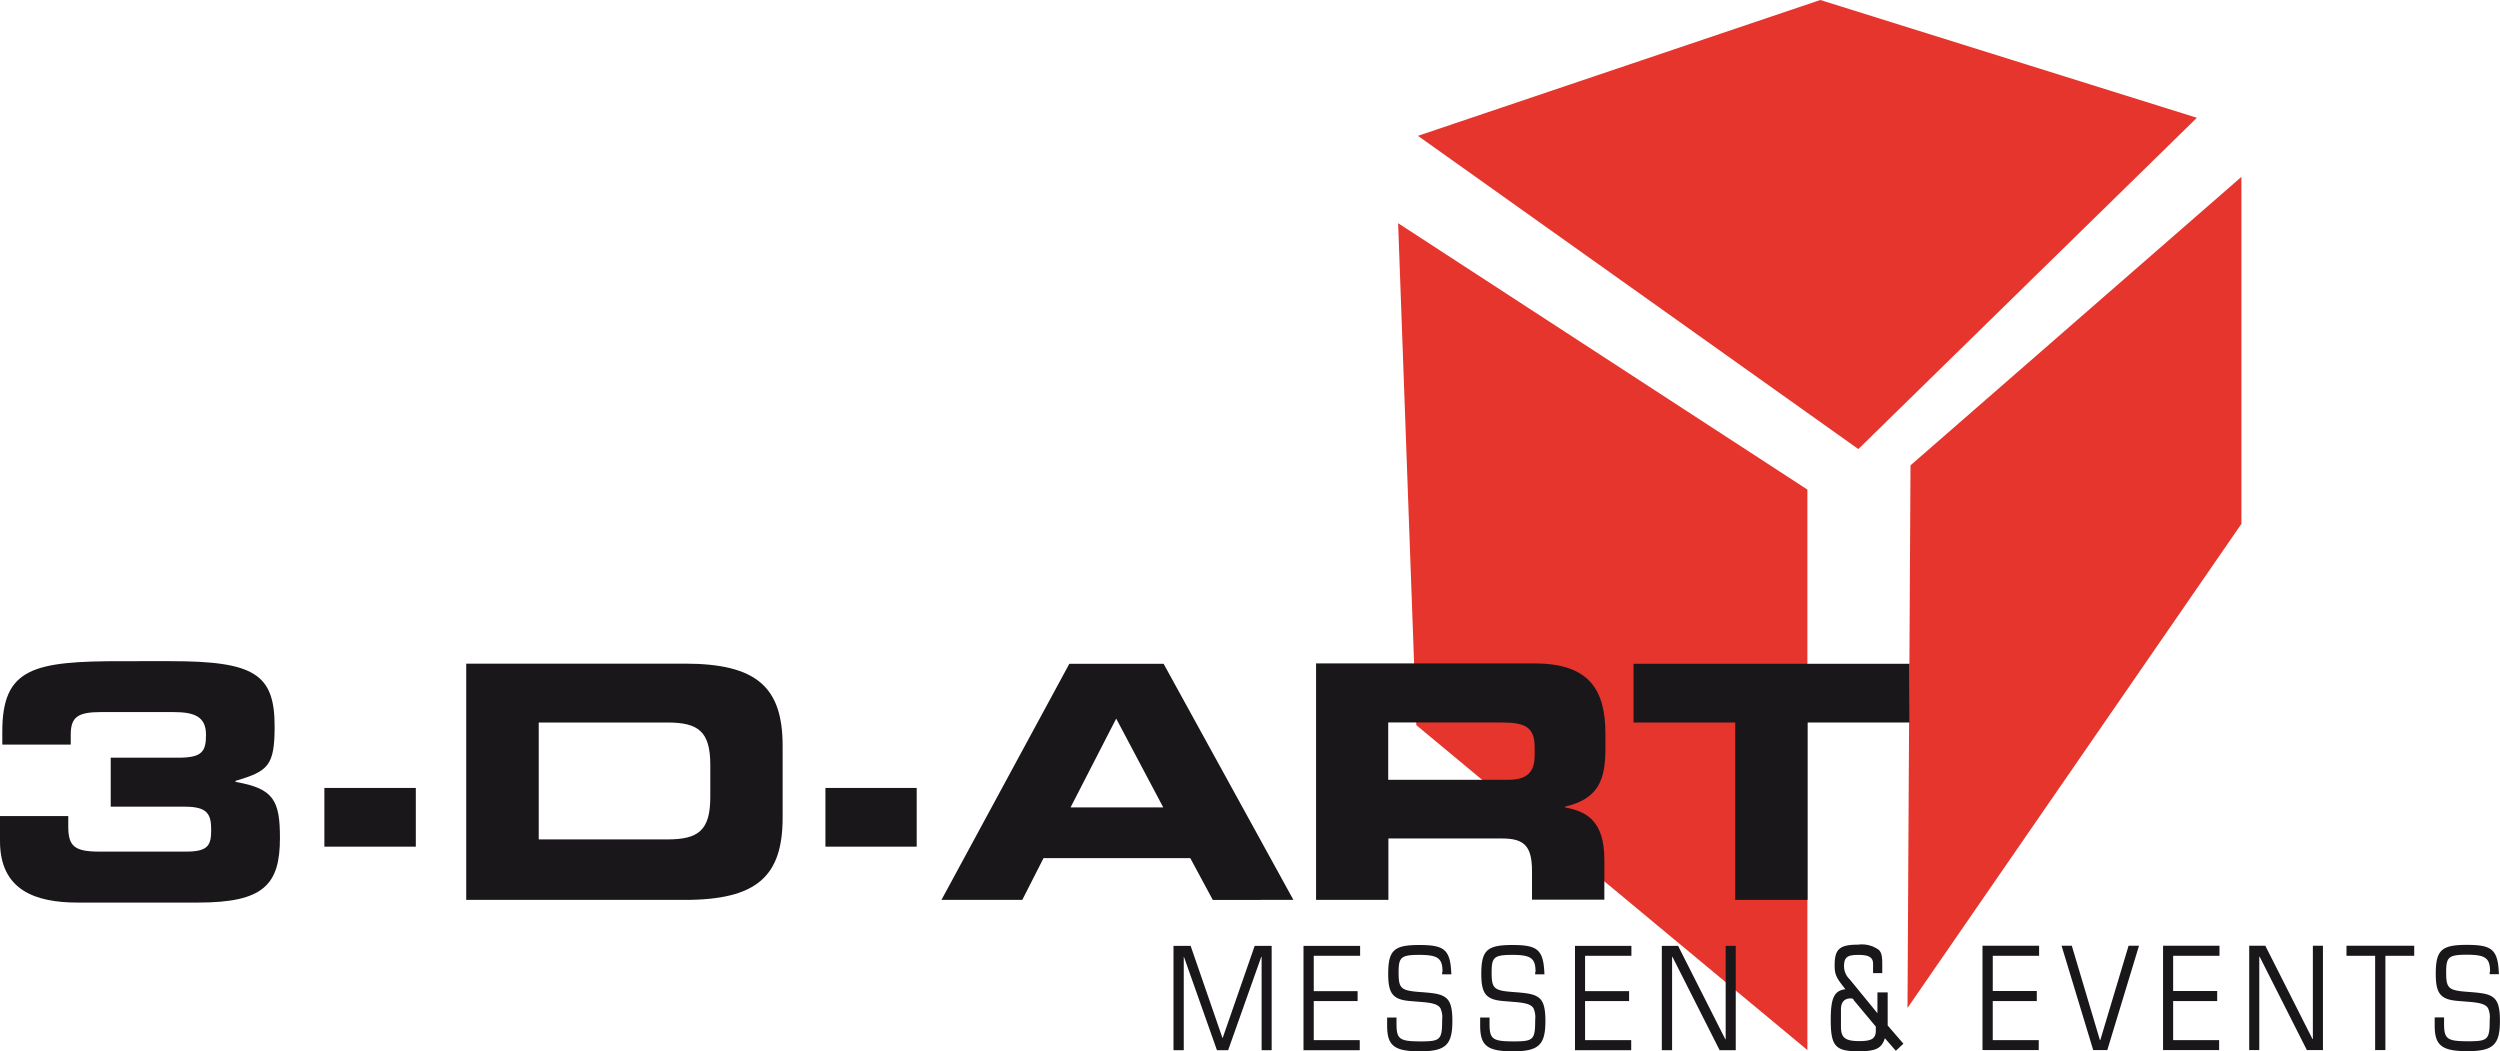
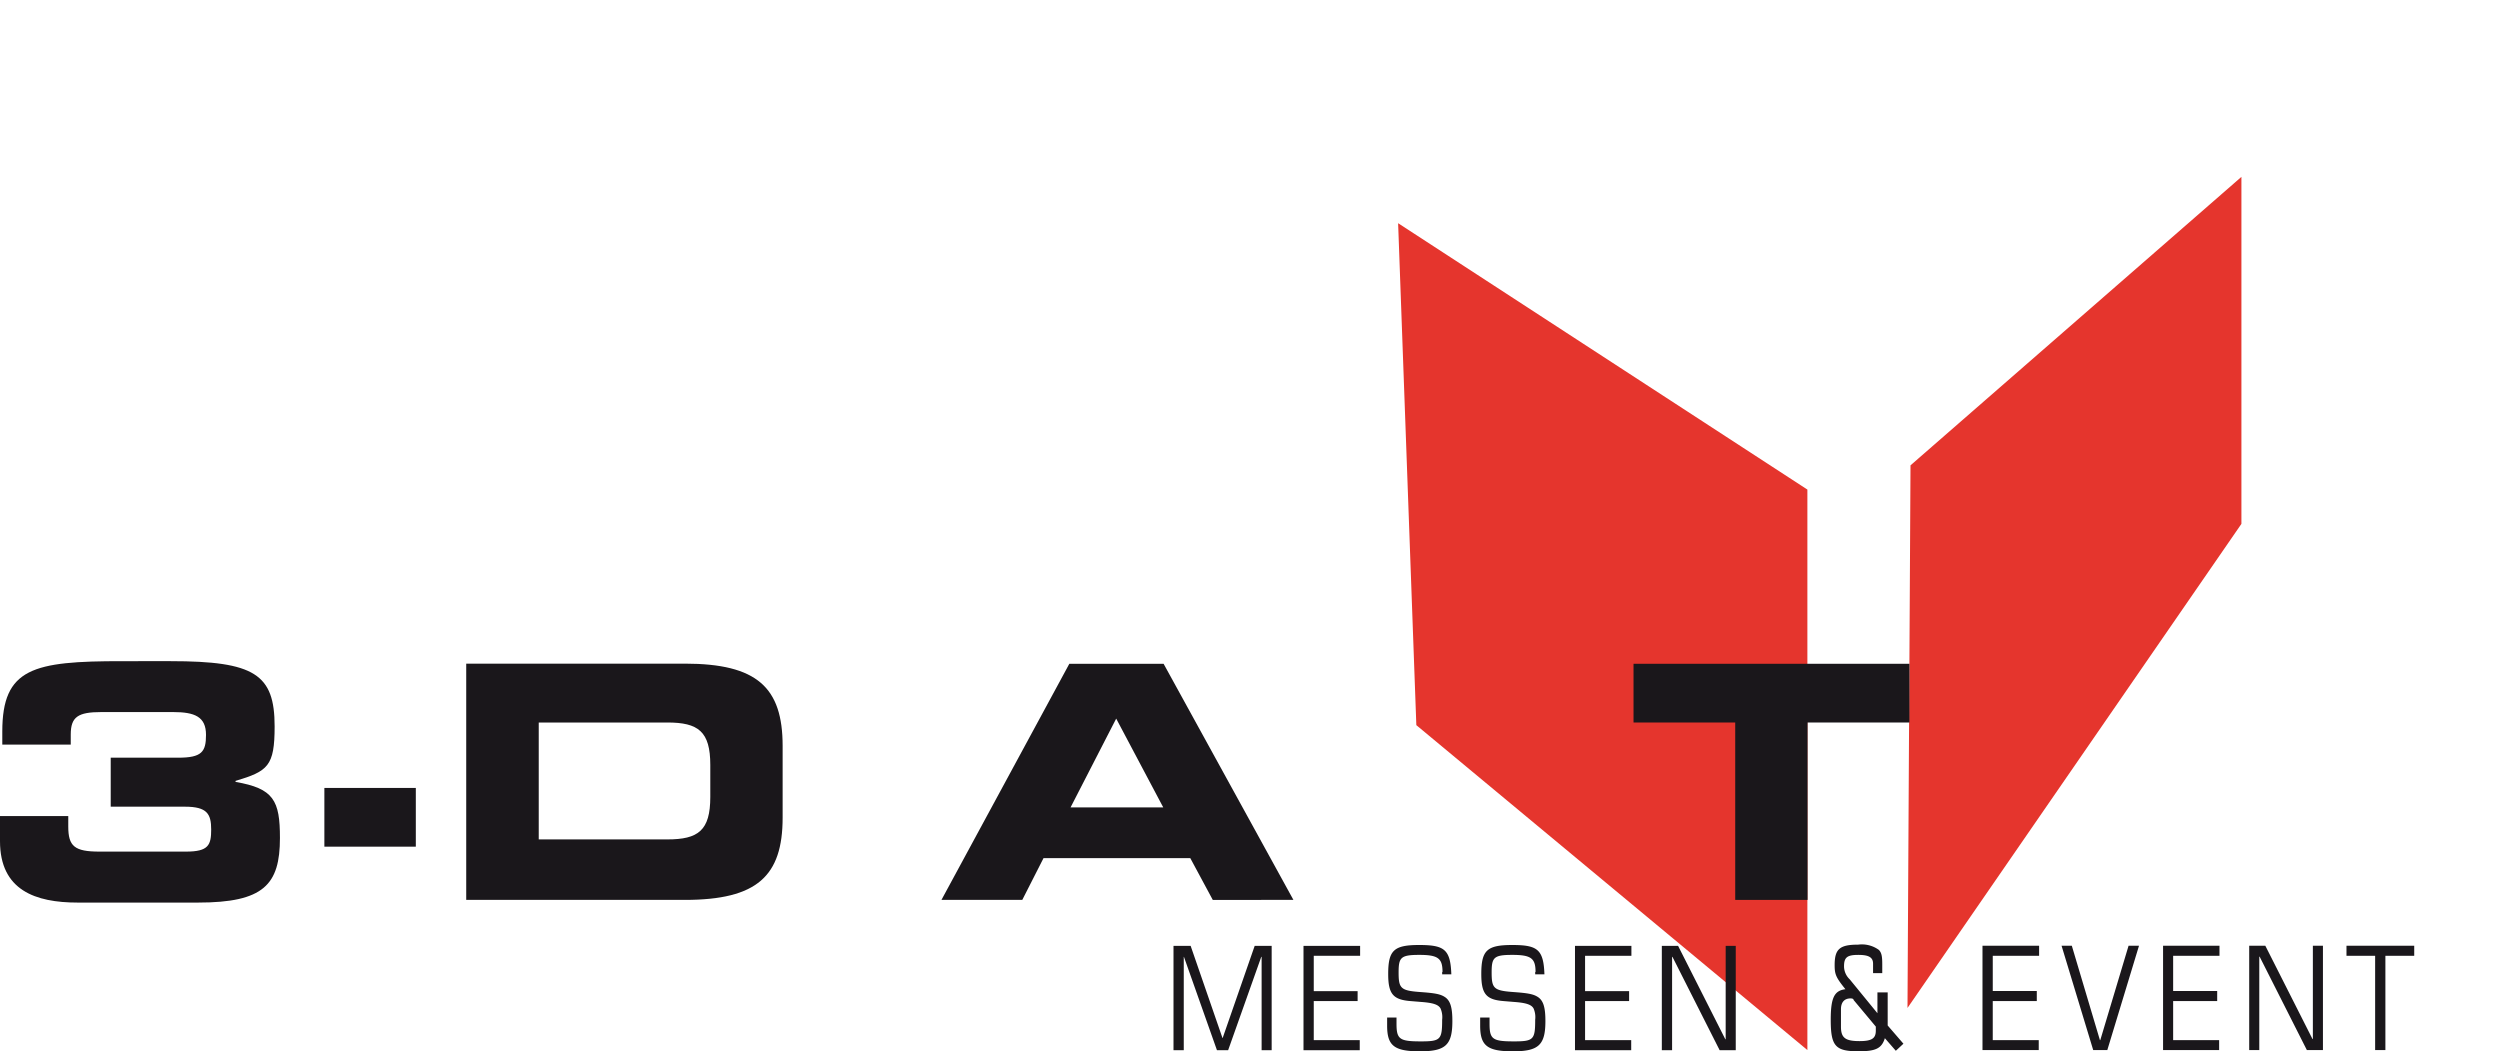
<svg xmlns="http://www.w3.org/2000/svg" id="Logo_3-D-ART_mit_farbig_auf_weiss" width="313.51" height="131.836" viewBox="0 0 313.51 131.836">
-   <path id="Pfad_22" data-name="Pfad 22" d="M80.17,17.034,135.4,56.314l42.452-41.543L130.629,0Z" transform="translate(97.644)" fill="#e5352d" />
  <path id="Pfad_23" data-name="Pfad 23" d="M79.05,12.62l2.284,62.946,49.039,40.744V46.023Z" transform="translate(96.28 15.371)" fill="#e5352d" />
  <path id="Pfad_24" data-name="Pfad 24" d="M108.227,46.175l-.377,68.047,41.875-60.706V10Z" transform="translate(131.358 12.18)" fill="#e5352d" />
  <g id="Gruppe_2" data-name="Gruppe 2" transform="translate(0 82.908)">
    <path id="Pfad_25" data-name="Pfad 25" d="M0,59.959c0,6.166,4.458,7.7,9.737,7.7h15.1c8.229,0,10.269-2.24,10.269-8.1,0-4.7-.776-6.21-5.567-7.031V52.4c4.059-1.22,4.9-1.841,4.9-6.831,0-6.543-2.506-8.184-13.042-8.184H15.3C4.17,37.38.288,38.245.288,46.208v1.641H8.872V46.585c0-2.218.909-2.817,3.837-2.817h9c2.706,0,4.125.577,4.125,2.861,0,2.129-.532,2.861-3.482,2.861H13.884v6.144H23.2c2.772,0,3.283.909,3.283,2.861s-.333,2.772-3.15,2.772H12.487c-3.15,0-3.926-.665-3.926-3.15V56.809H0Z" transform="translate(0 -37.38)" fill="#1a171b" />
    <rect id="Rechteck_3" data-name="Rechteck 3" width="11.467" height="7.364" transform="translate(40.678 15.903)" fill="#1a171b" />
    <path id="Pfad_26" data-name="Pfad 26" d="M35.454,44.906H51.578c3.881,0,5.39,1.109,5.39,5.323v4.015c0,4.214-1.508,5.323-5.39,5.323H35.454V44.928ZM26.36,67.152H53.774c9.071,0,12.265-2.994,12.265-10.314v-9c0-7.319-3.194-10.314-12.265-10.314H26.36V67.13Z" transform="translate(32.106 -37.209)" fill="#1a171b" fill-rule="evenodd" />
-     <rect id="Rechteck_4" data-name="Rechteck 4" width="11.445" height="7.364" transform="translate(103.512 15.903)" fill="#1a171b" />
-     <path id="Pfad_27" data-name="Pfad 27" d="M75.144,44.406l5.9,11.134H69.421l5.722-11.134ZM53.23,67.14H63.366l2.662-5.234H84.437l2.817,5.234H97.368L81.088,37.53H69.266L53.23,67.14Z" transform="translate(64.832 -37.197)" fill="#1a171b" fill-rule="evenodd" />
-     <path id="Pfad_28" data-name="Pfad 28" d="M74.4,67.164h9.094v-7.7H97.777c2.817,0,3.726,1.02,3.726,4.125v3.549h9.072V62.107c0-4.857-2.24-6.055-4.946-6.543v-.089c4.17-.976,5.079-3.3,5.079-7.275V46.315c0-5.323-1.885-8.805-8.872-8.805H74.422V67.12Zm9.071-22.246H97.666c2.861,0,4.17.488,4.17,3.105V49c0,2.129-.909,3.105-3.349,3.105H83.471V44.9Z" transform="translate(90.617 -37.222)" fill="#1a171b" fill-rule="evenodd" />
+     <path id="Pfad_27" data-name="Pfad 27" d="M75.144,44.406l5.9,11.134H69.421l5.722-11.134ZM53.23,67.14H63.366l2.662-5.234H84.437l2.817,5.234H97.368L81.088,37.53H69.266Z" transform="translate(64.832 -37.197)" fill="#1a171b" fill-rule="evenodd" />
    <path id="Pfad_29" data-name="Pfad 29" d="M92.36,44.894h12.753V67.14h9.071V44.894H126.96V37.53H92.36Z" transform="translate(112.491 -37.197)" fill="#1a171b" />
    <path id="Pfad_30" data-name="Pfad 30" d="M112.09,53.47h7.1v1.264h-5.811v4.414H118.9v1.264h-5.523v4.9h5.767v1.242H112.09Z" transform="translate(136.522 -17.783)" fill="#1a171b" />
    <path id="Pfad_31" data-name="Pfad 31" d="M116.56,53.47h1.286l3.527,11.844h.044l3.549-11.844h1.309L122.3,66.556H120.53Z" transform="translate(141.966 -17.783)" fill="#1a171b" />
    <path id="Pfad_32" data-name="Pfad 32" d="M122.3,53.47h7.075v1.264h-5.811v4.414h5.523v1.264h-5.523v4.9h5.767v1.242H122.3Z" transform="translate(148.957 -17.783)" fill="#1a171b" />
    <path id="Pfad_33" data-name="Pfad 33" d="M127.17,53.47h2.018l5.922,11.711h.044V53.47h1.264V66.556H134.4l-5.922-11.711h-.044V66.556H127.17Z" transform="translate(154.889 -17.783)" fill="#1a171b" />
    <path id="Pfad_34" data-name="Pfad 34" d="M136.263,54.734H132.67V53.47h8.495v1.264H137.55V66.556h-1.286Z" transform="translate(161.588 -17.783)" fill="#1a171b" />
-     <path id="Pfad_35" data-name="Pfad 35" d="M144.6,56.791c0-1.708-.577-2.129-2.906-2.129s-2.6.311-2.6,2.2c0,2.018.266,2.285,2.772,2.462,1.841.133,2.484.266,2.994.6.71.444.976,1.286.976,3.039,0,2.994-.843,3.793-4.081,3.793s-4.1-.732-4.1-3.216v-1.02h1.176v.776c0,1.952.377,2.218,3.061,2.218,2.462,0,2.662-.222,2.662-2.706a2.736,2.736,0,0,0-.2-1.419c-.266-.488-.932-.71-2.44-.821l-1.353-.111c-2.174-.177-2.772-.909-2.772-3.393,0-2.972.71-3.637,3.881-3.637s3.926.554,4.037,3.682h-1.153v-.288Z" transform="translate(167.665 -17.844)" fill="#1a171b" />
    <path id="Pfad_36" data-name="Pfad 36" d="M110.319,65.076c-.4,1.331-1.109,1.708-3.327,1.708-2.906,0-3.482-.643-3.482-3.948,0-2.772.444-3.66,1.841-3.837C104.175,57.535,104,57.158,104,55.983c0-2.018.621-2.573,2.95-2.573a3.614,3.614,0,0,1,2.6.665c.333.355.421.776.421,1.8v1.109h-1.153V55.805c0-.8-.532-1.109-1.841-1.109-1.42,0-1.8.311-1.8,1.442a2.261,2.261,0,0,0,.71,1.619l3.5,4.281h-.022V59.4h1.286v4.148l1.974,2.285-.954.887L110.3,65.143Zm-3.926-4.746c-.089-.133-.155-.177-.4-.177-.776,0-1.2.488-1.2,1.353v2.2c0,1.4.554,1.8,2.329,1.8,1.53,0,2.041-.333,2.041-1.309v-.51l-2.795-3.349Z" transform="translate(126.072 -17.856)" fill="#1a171b" />
    <path id="Pfad_37" data-name="Pfad 37" d="M93.96,53.48H96l5.922,11.711h.044V53.48h1.264V66.566h-2.018L95.291,54.855h-.044V66.566H93.96Z" transform="translate(114.44 -17.771)" fill="#1a171b" />
    <path id="Pfad_38" data-name="Pfad 38" d="M89.05,53.48h7.075v1.242H90.314v4.436h5.523V60.4H90.314v4.9H96.1v1.264H89.05Z" transform="translate(108.46 -17.771)" fill="#1a171b" />
    <path id="Pfad_39" data-name="Pfad 39" d="M90.632,56.8c0-1.708-.577-2.129-2.906-2.129s-2.6.311-2.6,2.2c0,2.018.266,2.285,2.772,2.462,1.841.133,2.462.266,2.994.6.71.444.976,1.286.976,3.039,0,2.994-.843,3.793-4.081,3.793s-4.1-.732-4.1-3.216v-1.02h1.176V63.3c0,1.952.377,2.218,3.061,2.218,2.462,0,2.662-.222,2.662-2.706a2.736,2.736,0,0,0-.2-1.419c-.266-.488-.932-.71-2.44-.821L86.6,60.461c-2.174-.177-2.772-.909-2.772-3.393,0-2.972.71-3.637,3.881-3.637s3.926.554,4.037,3.682H90.588v-.288Z" transform="translate(101.932 -17.832)" fill="#1a171b" />
    <path id="Pfad_40" data-name="Pfad 40" d="M85.372,56.8c0-1.708-.577-2.129-2.906-2.129s-2.6.311-2.6,2.2c0,2.018.266,2.285,2.772,2.462,1.841.133,2.462.266,2.994.6.71.444.976,1.286.976,3.039,0,2.994-.843,3.793-4.081,3.793s-4.1-.732-4.1-3.216v-1.02h1.176V63.3c0,1.952.377,2.218,3.061,2.218,2.462,0,2.662-.222,2.662-2.706a2.736,2.736,0,0,0-.2-1.419c-.266-.488-.932-.71-2.44-.821l-1.353-.111c-2.174-.177-2.772-.909-2.772-3.393,0-2.972.71-3.637,3.881-3.637s3.926.554,4.037,3.682H85.328v-.288Z" transform="translate(95.525 -17.832)" fill="#1a171b" />
    <path id="Pfad_41" data-name="Pfad 41" d="M73.7,53.48h7.1v1.242H74.986v4.436h5.5V60.4h-5.5v4.9h5.767v1.264H73.7Z" transform="translate(89.764 -17.771)" fill="#1a171b" />
    <path id="Pfad_42" data-name="Pfad 42" d="M66.35,53.48H68.5l3.992,11.556h.022L76.53,53.48H78.66V66.566H77.4V54.855h-.044L73.2,66.566h-1.4L67.659,54.855h-.022V66.566H66.35Z" transform="translate(80.812 -17.771)" fill="#1a171b" />
  </g>
</svg>